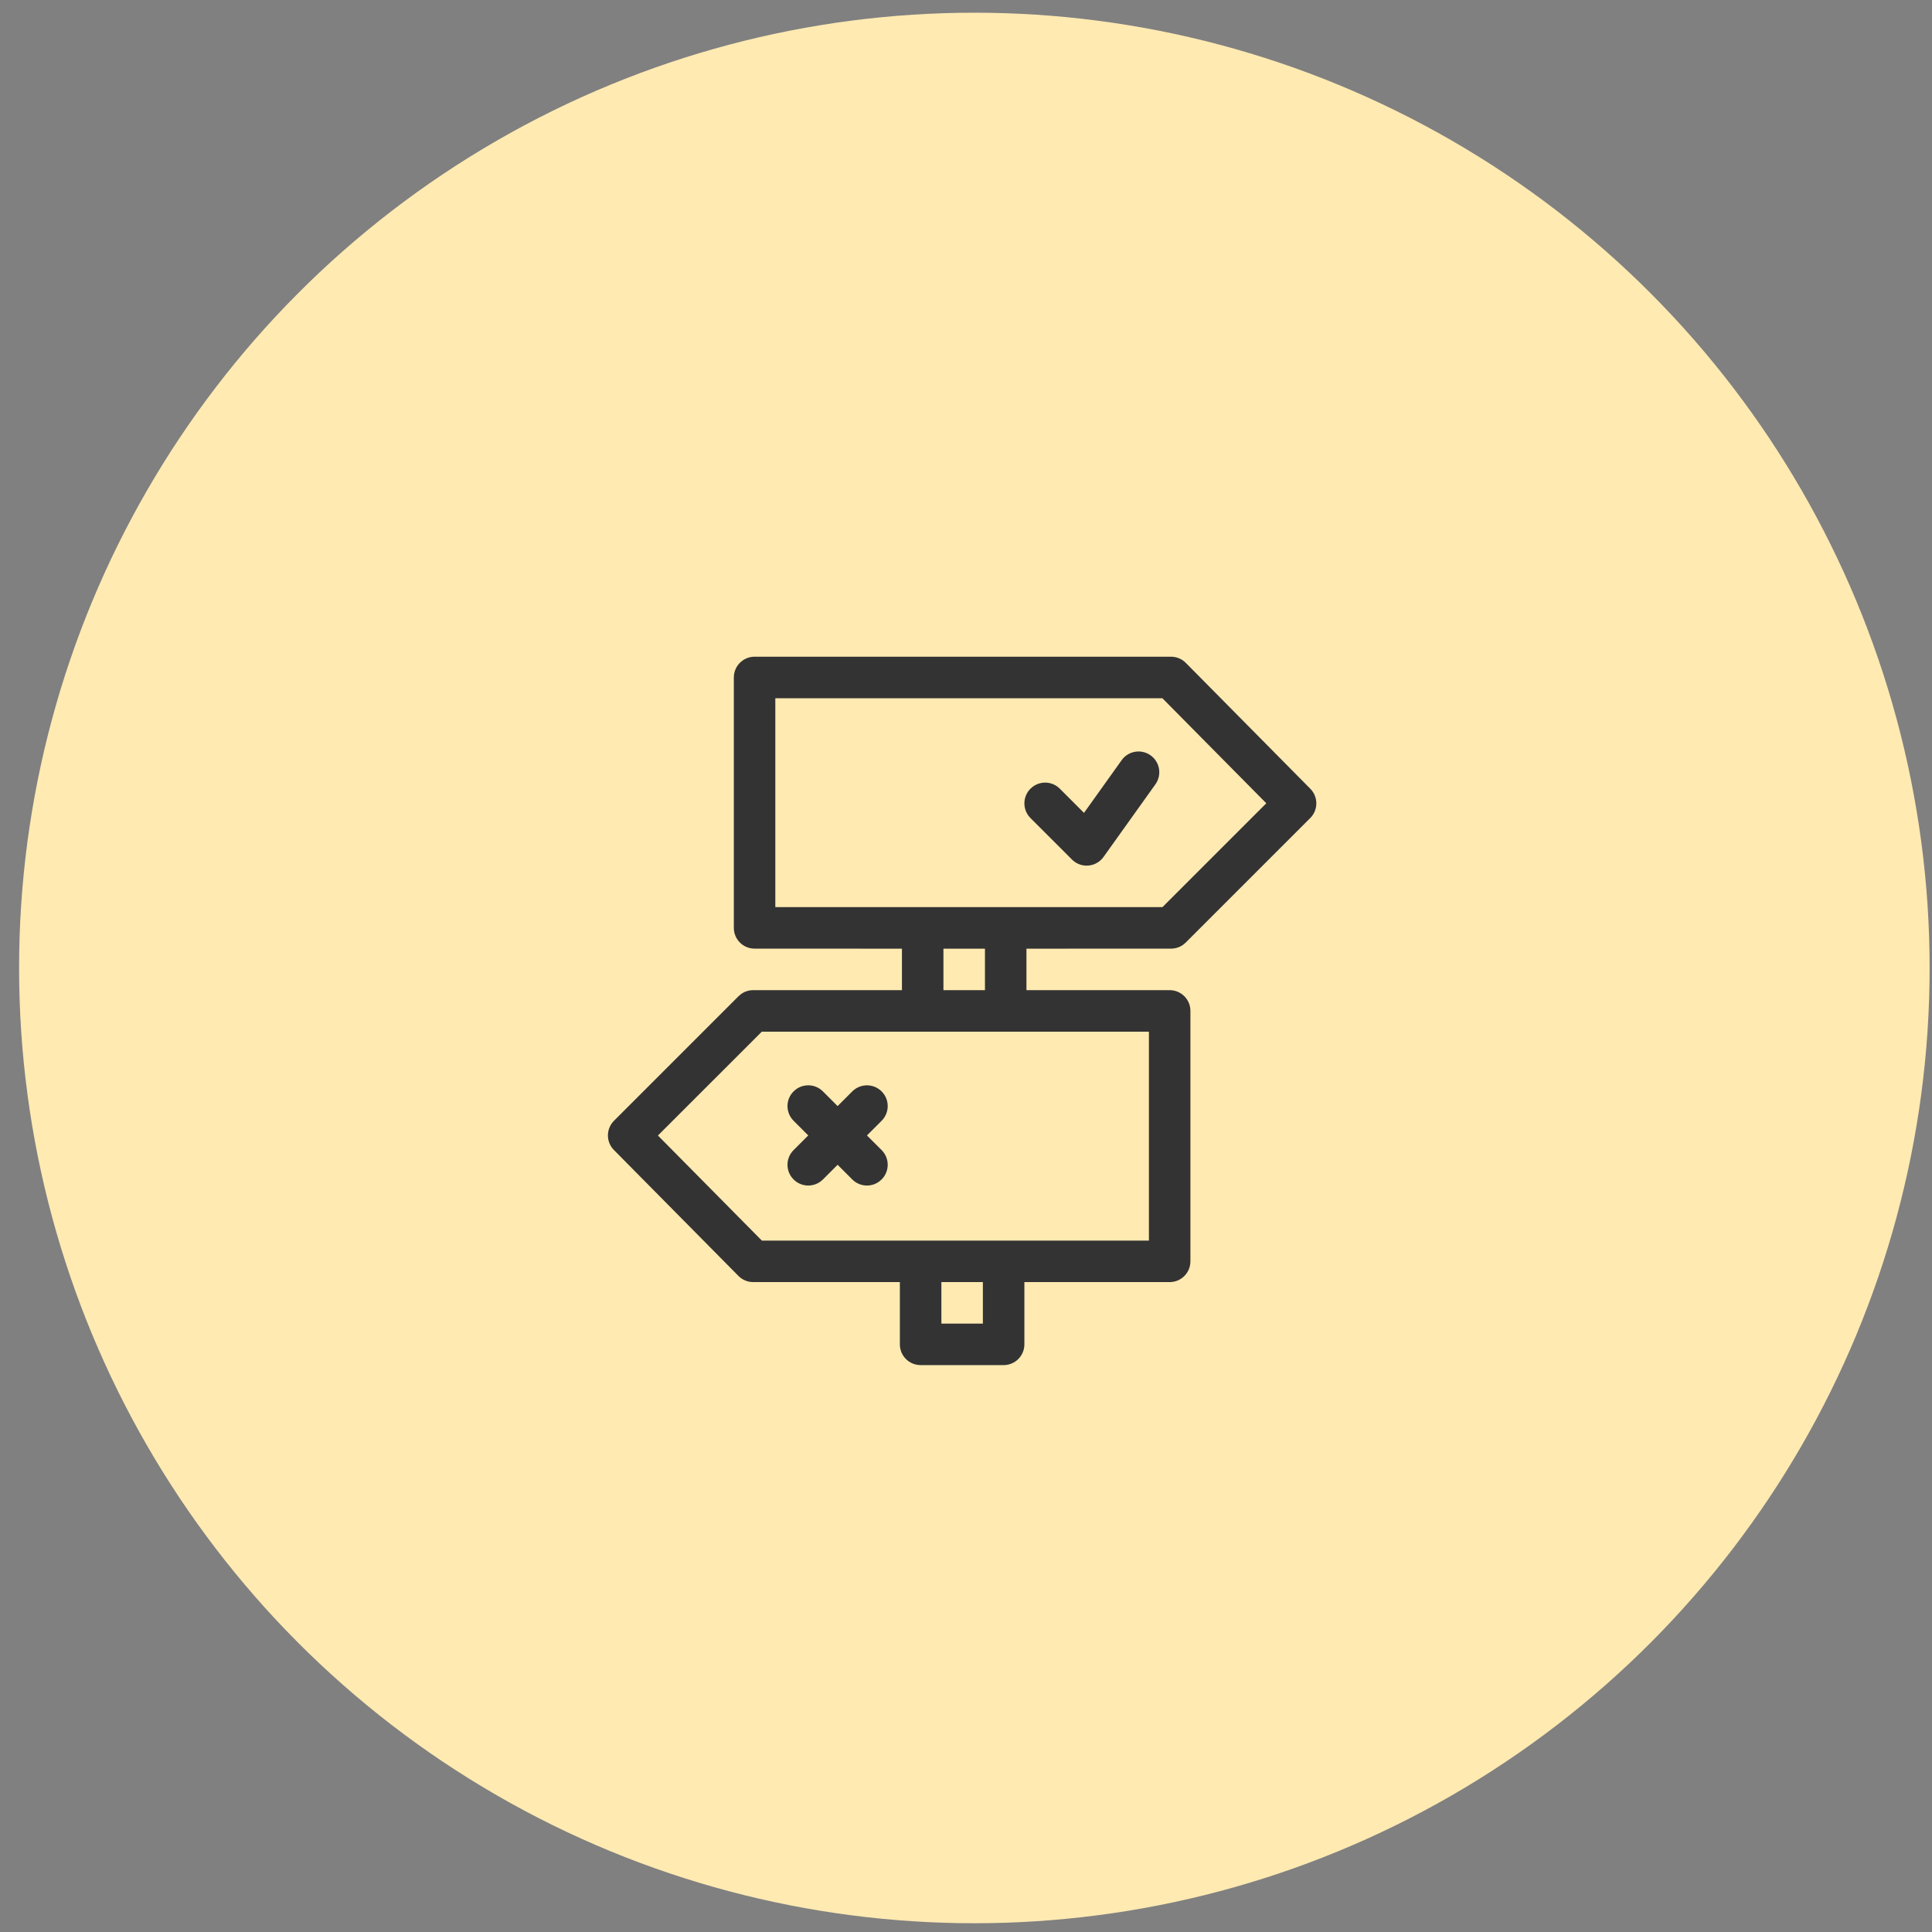
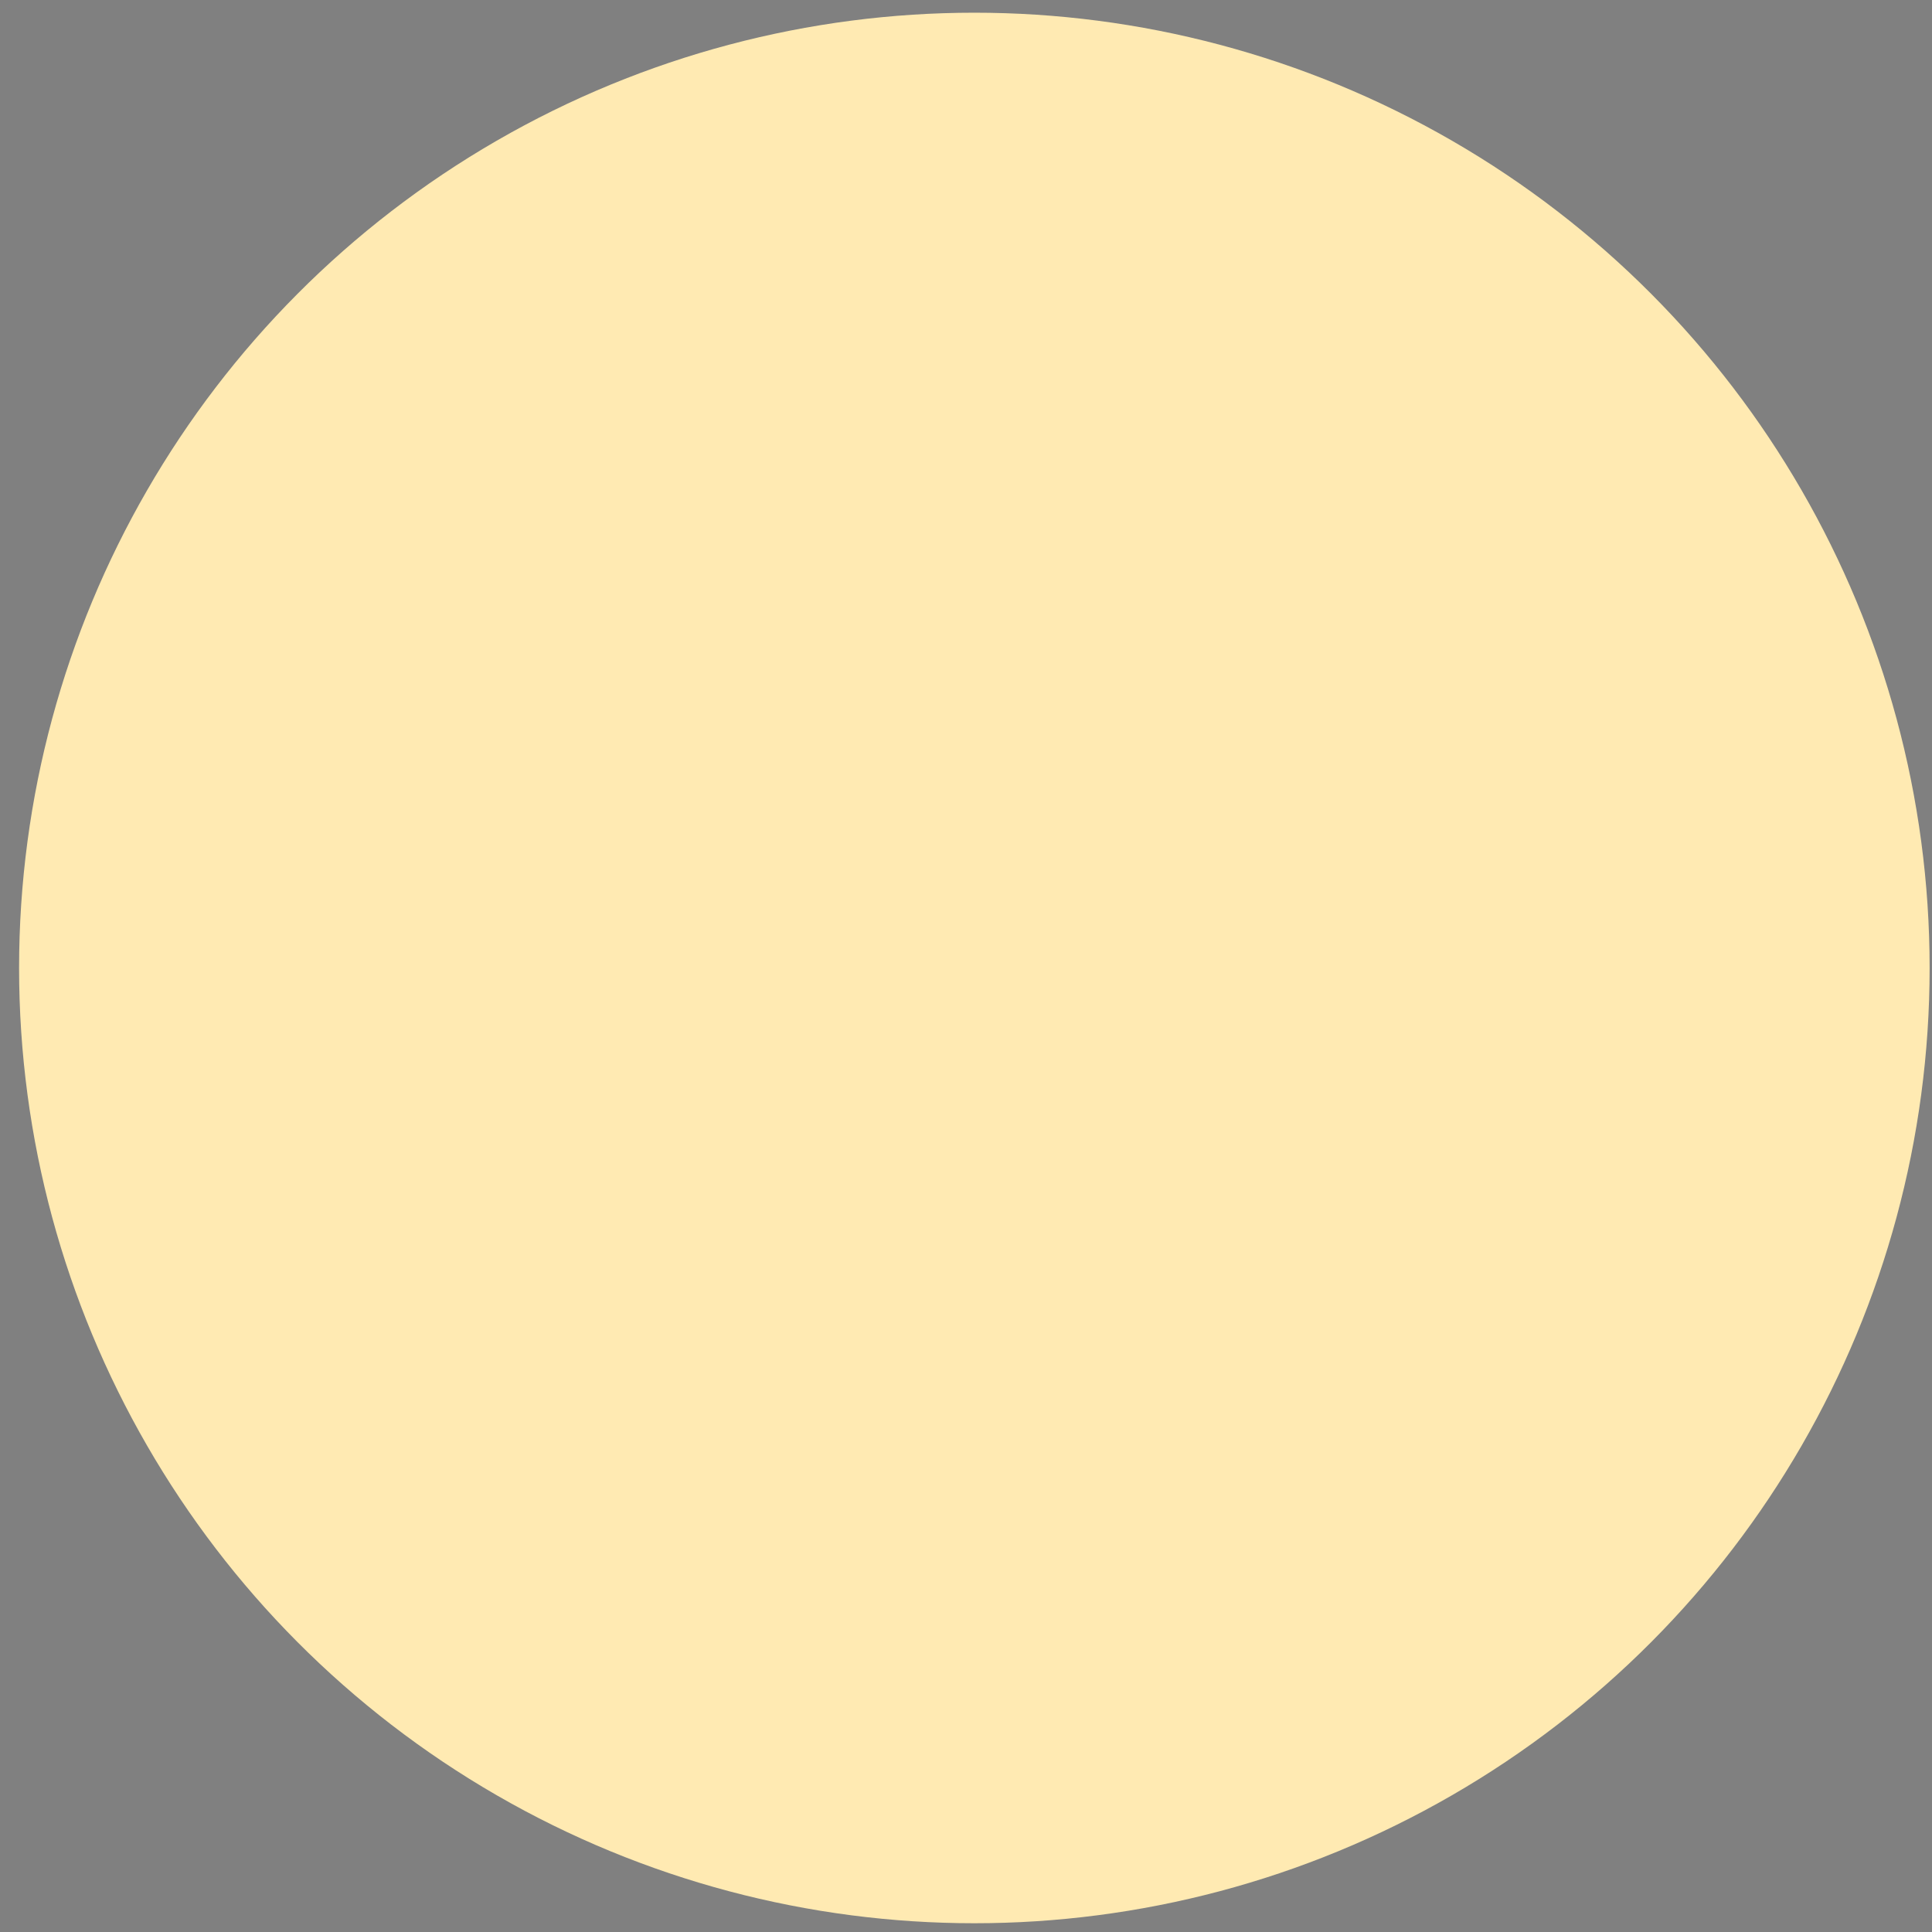
<svg xmlns="http://www.w3.org/2000/svg" width="90" height="90" viewBox="0 0 90 90" fill="none">
  <rect x="0" y="0" width="90" height="90" fill="#808080" stroke="none" />
  <circle cx="45.389" cy="45.092" r="44.5" fill="#FFEAB2" />
-   <path fill-rule="evenodd" clip-rule="evenodd" d="M47.72 62.625C47.72 63.159 47.287 63.592 46.753 63.592H42.886C42.352 63.592 41.919 63.159 41.919 62.625V59.725H35.087C34.829 59.725 34.581 59.621 34.4 59.438L28.599 53.572C28.225 53.194 28.227 52.585 28.603 52.209L34.404 46.408L34.52 46.309C34.684 46.19 34.882 46.125 35.087 46.125L42.016 46.126V44.193L35.152 44.191C34.618 44.191 34.185 43.759 34.185 43.225V31.559C34.185 31.025 34.618 30.592 35.152 30.592H54.552C54.81 30.592 55.058 30.695 55.239 30.879L61.04 36.744C61.414 37.122 61.413 37.731 61.036 38.108L55.236 43.908L55.12 44.007C54.956 44.126 54.757 44.191 54.552 44.191L47.816 44.193V46.126L54.487 46.125C55.022 46.125 55.454 46.558 55.454 47.092V58.758C55.454 59.292 55.022 59.725 54.487 59.725H47.72V62.625ZM46.747 57.791C46.749 57.791 46.751 57.791 46.753 57.791C46.755 57.791 46.757 57.791 46.759 57.791H53.521V48.06H46.85H42.983H35.487L30.649 52.897L35.49 57.791H42.88C42.882 57.791 42.884 57.791 42.886 57.791L42.886 57.791H46.747ZM45.786 59.725L45.786 61.658H43.853L43.853 59.725H45.786ZM36.117 42.258H54.151L58.989 37.42L54.148 32.526H36.117V42.258ZM45.883 46.126H43.949V44.193H45.883V46.126ZM38.335 54.944C37.958 55.321 37.345 55.321 36.968 54.943L36.874 54.835C36.593 54.456 36.625 53.919 36.968 53.576L37.651 52.893L36.968 52.209C36.59 51.831 36.59 51.219 36.968 50.842L37.076 50.748C37.455 50.467 37.992 50.498 38.335 50.842L39.019 51.526L39.702 50.842C40.08 50.464 40.692 50.464 41.07 50.842L41.163 50.95C41.444 51.329 41.413 51.866 41.07 52.209L40.386 52.893L41.07 53.576C41.447 53.954 41.447 54.566 41.07 54.943L40.961 55.037C40.583 55.318 40.046 55.287 39.703 54.944L39.019 54.26L38.335 54.944ZM51.407 39.919C51.06 40.406 50.359 40.464 49.937 40.041L48.003 38.108C47.626 37.73 47.626 37.118 48.003 36.74L48.112 36.647C48.49 36.366 49.027 36.397 49.37 36.74L50.497 37.867L52.251 35.412C52.561 34.977 53.165 34.877 53.599 35.187C54.034 35.497 54.134 36.101 53.824 36.536L51.407 39.919Z" fill="#333333" />
</svg>